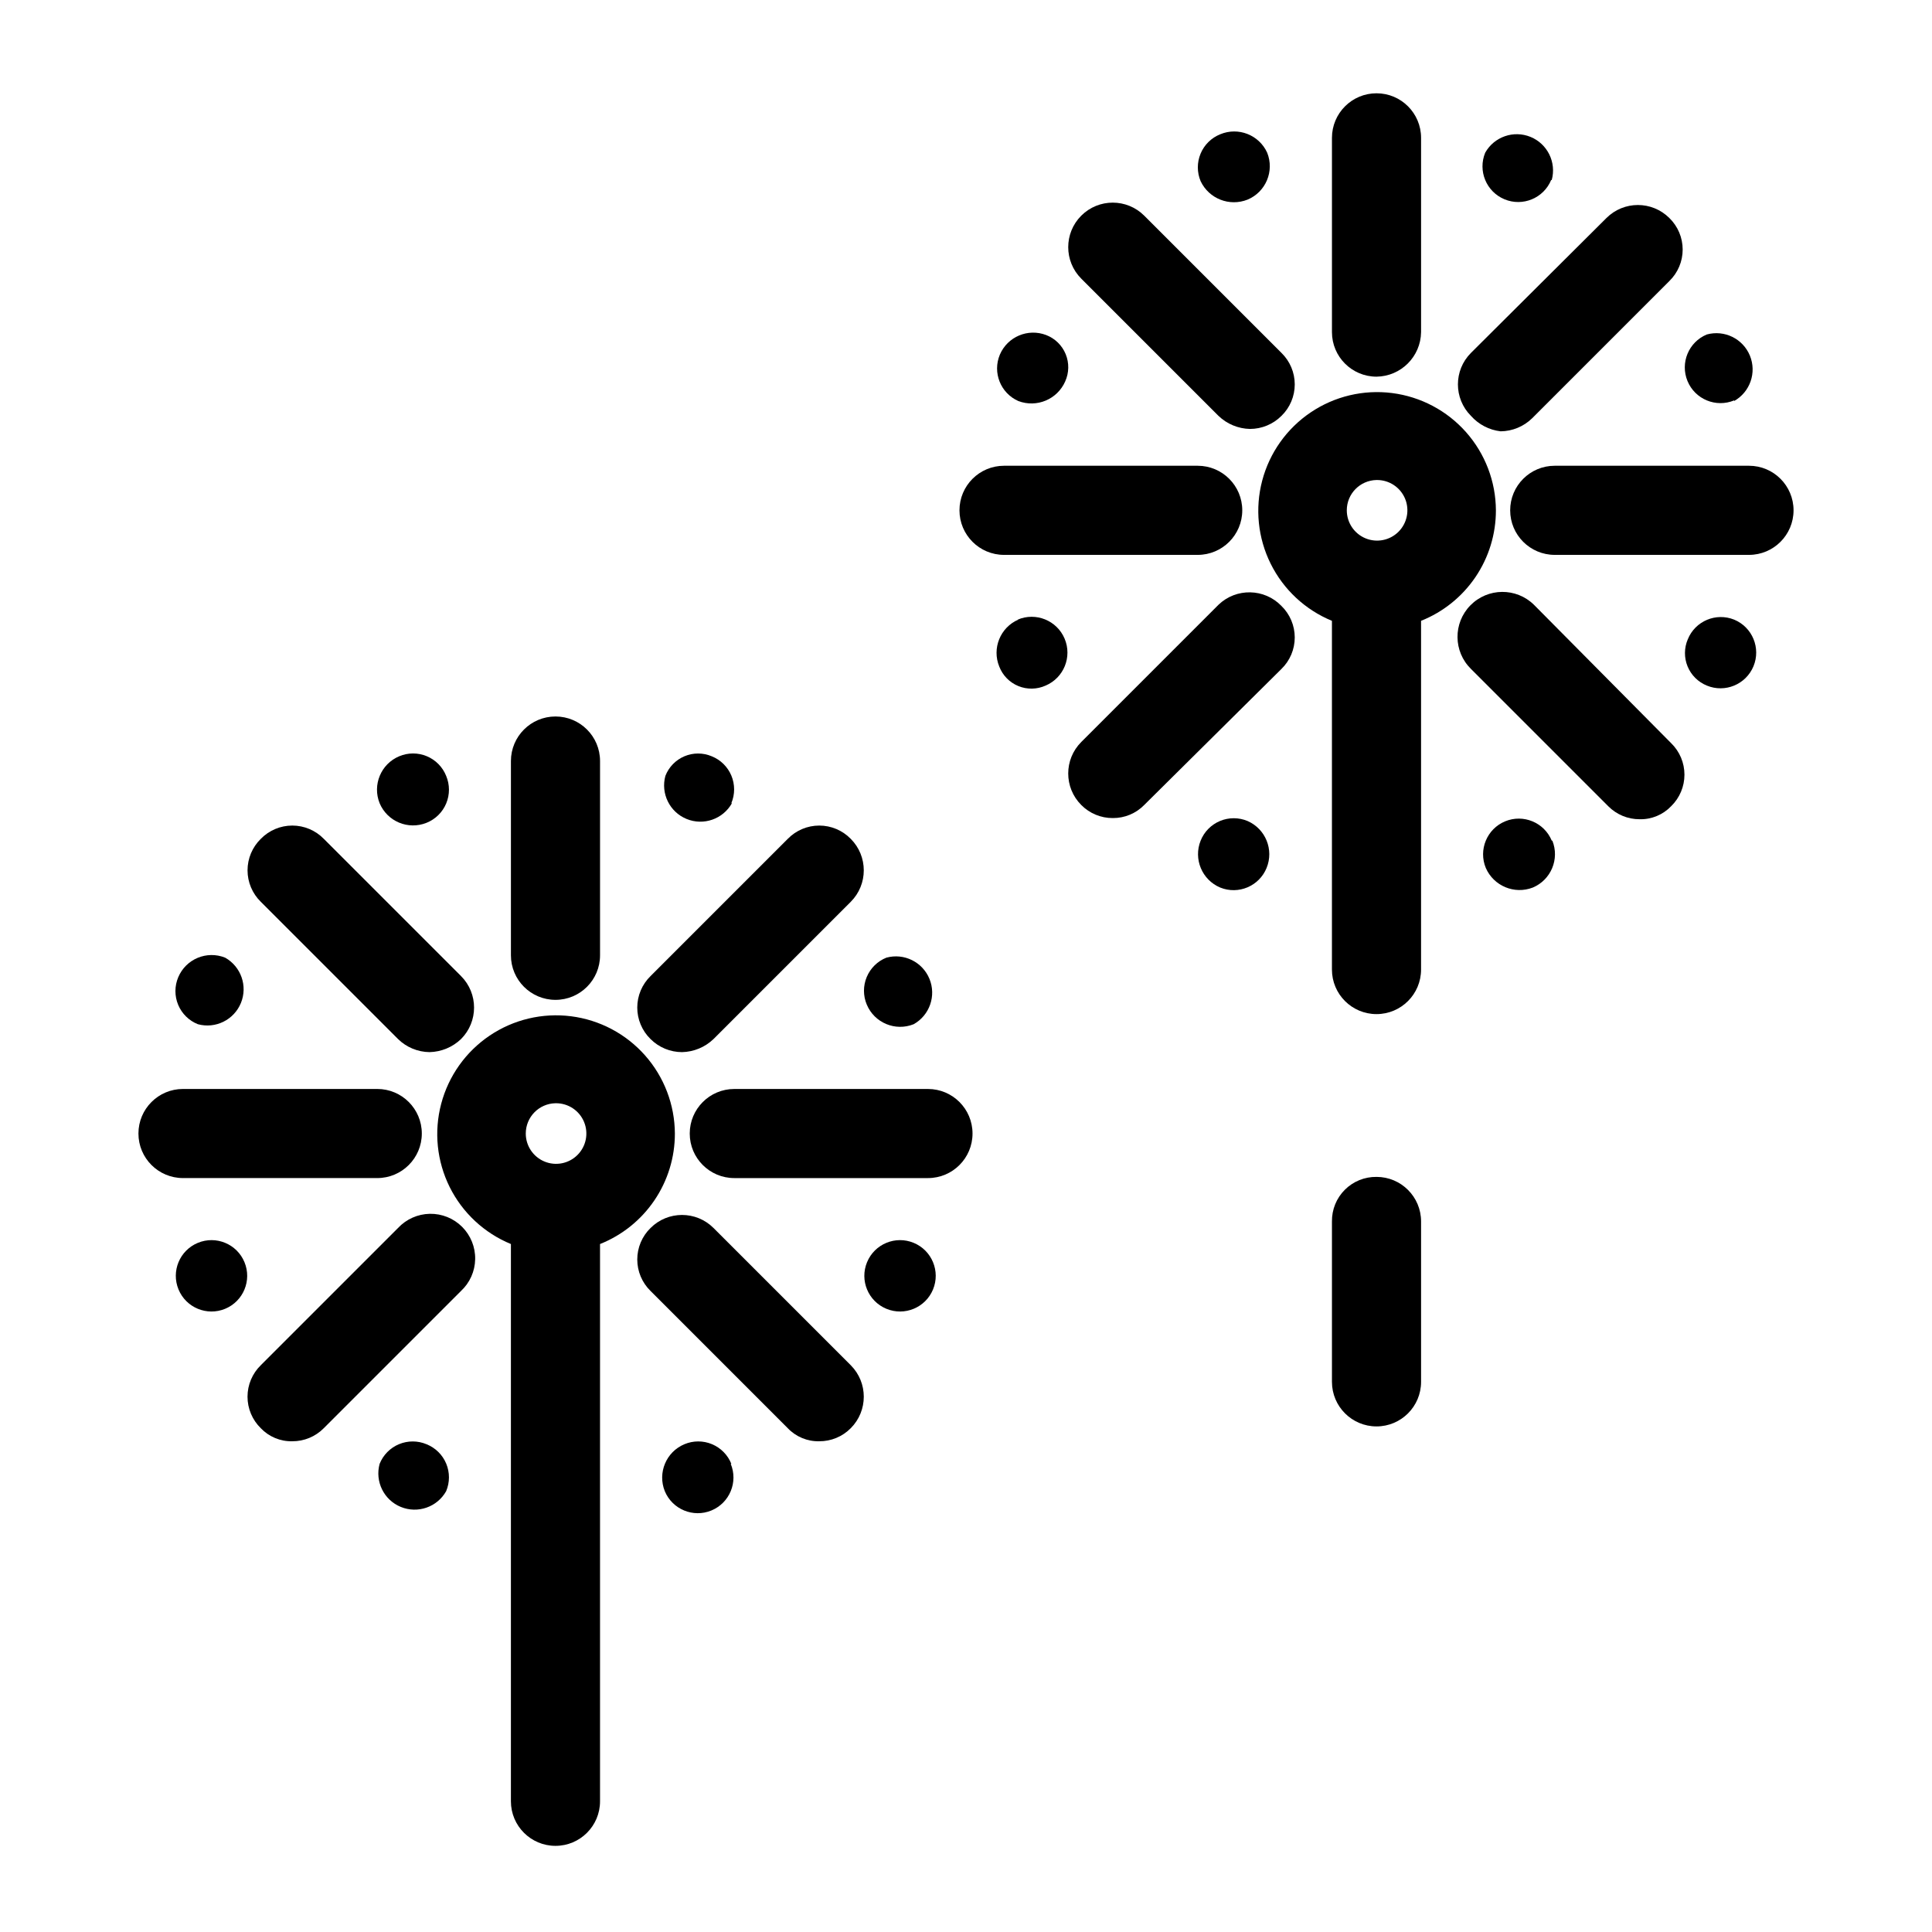
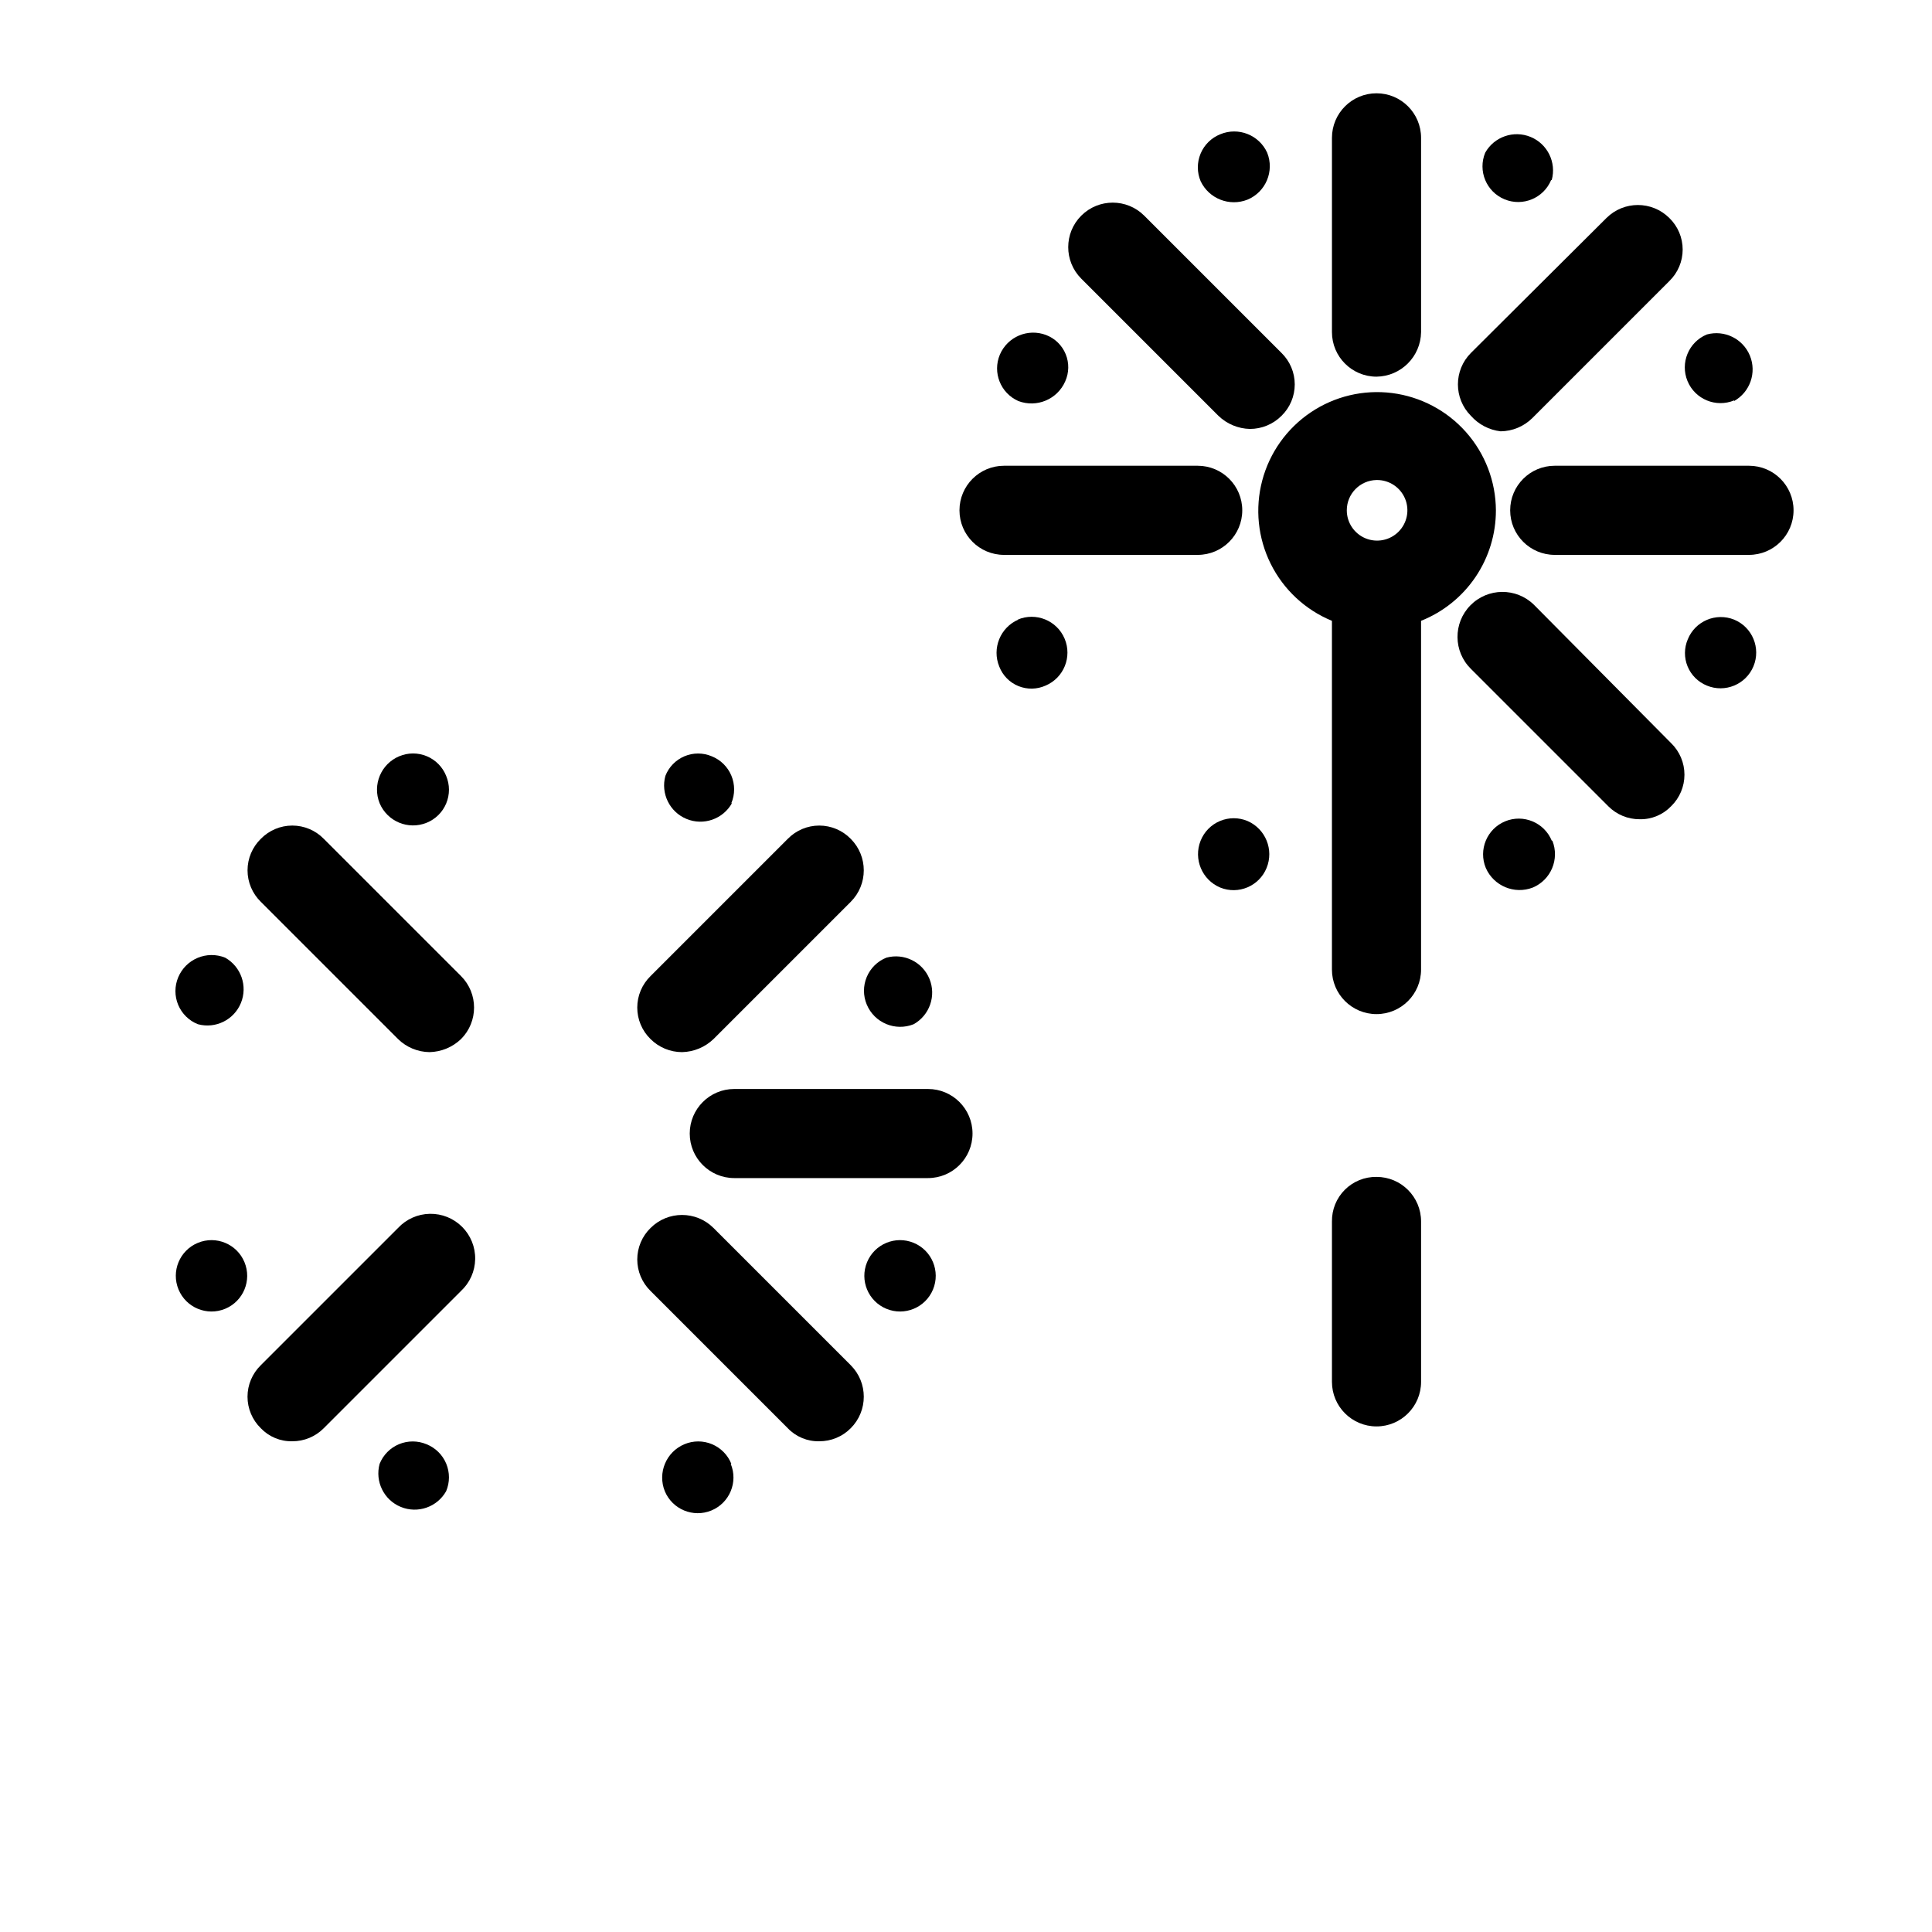
<svg xmlns="http://www.w3.org/2000/svg" fill="#000000" width="800px" height="800px" version="1.1" viewBox="144 144 512 512">
  <g>
-     <path d="m322.85 444.4c-0.039-7.637-2.848-15-7.91-20.715-5.062-5.719-12.027-9.402-19.602-10.363-7.574-0.965-15.242 0.855-21.57 5.121-6.332 4.269-10.898 10.691-12.848 18.074s-1.152 15.219 2.246 22.059c3.402 6.836 9.168 12.203 16.23 15.105v147.68c0 6.523 5.289 11.809 11.809 11.809 6.523 0 11.809-5.285 11.809-11.809v-147.68c5.859-2.332 10.883-6.371 14.418-11.594 3.539-5.219 5.426-11.383 5.418-17.688zm-31.488-8.031c3.25 0 6.176 1.957 7.418 4.957 1.246 3 0.559 6.453-1.738 8.75s-5.75 2.984-8.75 1.742c-3-1.246-4.957-4.172-4.957-7.418 0-4.375 3.5-7.945 7.871-8.031z" />
-     <path d="m279.4 345.68v51.484c0 6.523 5.289 11.809 11.809 11.809 6.523 0 11.809-5.285 11.809-11.809v-51.484c0-6.519-5.285-11.805-11.809-11.805-6.519 0-11.809 5.285-11.809 11.805z" />
    <path d="m316.4 419.36c2.211 2.215 5.215 3.461 8.344 3.465 3.117-0.07 6.094-1.305 8.344-3.465l36.367-36.367c4.606-4.609 4.606-12.078 0-16.691-2.191-2.25-5.199-3.519-8.344-3.519-3.141 0-6.148 1.27-8.344 3.519l-36.367 36.367v0.004c-2.25 2.191-3.519 5.203-3.519 8.344s1.27 6.152 3.519 8.344z" />
    <path d="m389.92 432.59h-51.324c-6.523 0-11.809 5.285-11.809 11.809 0 6.519 5.285 11.805 11.809 11.805h51.324c6.523 0 11.809-5.285 11.809-11.805 0-6.523-5.285-11.809-11.809-11.809z" />
    <path d="m333.09 469.43c-4.609-4.606-12.078-4.606-16.688 0-2.25 2.191-3.519 5.203-3.519 8.344 0 3.144 1.27 6.152 3.519 8.344l36.367 36.371c2.172 2.277 5.199 3.535 8.344 3.461 3.137 0.016 6.144-1.23 8.344-3.461 4.606-4.609 4.606-12.078 0-16.691z" />
    <path d="m249.48 469.43-36.367 36.367c-2.25 2.195-3.519 5.203-3.519 8.348 0 3.141 1.27 6.148 3.519 8.344 2.168 2.277 5.199 3.535 8.344 3.461 3.133 0.016 6.141-1.23 8.344-3.461l36.371-36.371c2.344-2.184 3.699-5.227 3.754-8.43 0.059-3.203-1.191-6.293-3.457-8.559s-5.352-3.512-8.559-3.457c-3.203 0.059-6.246 1.414-8.43 3.758z" />
-     <path d="m243.98 456.2c6.519 0 11.805-5.285 11.805-11.805 0-6.523-5.285-11.809-11.805-11.809h-51.484c-6.523 0-11.809 5.285-11.809 11.809 0 6.519 5.285 11.805 11.809 11.805z" />
    <path d="m213.12 366.3c-2.25 2.195-3.519 5.203-3.519 8.348 0 3.141 1.27 6.148 3.519 8.344l36.367 36.367c2.231 2.188 5.223 3.43 8.344 3.465 3.117-0.07 6.098-1.305 8.348-3.465 4.602-4.609 4.602-12.078 0-16.688l-36.371-36.371c-2.191-2.25-5.203-3.519-8.344-3.519-3.141 0-6.152 1.27-8.344 3.519z" />
    <path d="m337.81 356.86c0.984-2.336 0.988-4.969 0.012-7.309-0.977-2.34-2.852-4.188-5.207-5.129-2.312-0.98-4.926-0.98-7.238 0s-4.133 2.852-5.043 5.195c-1.277 4.676 1.133 9.574 5.617 11.414 4.484 1.844 9.641 0.055 12.02-4.172z" />
    <path d="m378.9 397.79c-2.356 0.941-4.231 2.793-5.207 5.129-0.977 2.34-0.973 4.973 0.012 7.309 2.027 4.84 7.566 7.156 12.438 5.195 4.223-2.375 6.016-7.531 4.172-12.016s-6.738-6.894-11.414-5.617z" />
    <path d="m386.14 473.37c-4.828-2-10.359 0.289-12.359 5.117-2 4.824 0.289 10.355 5.117 12.355 4.824 2 10.359-0.289 12.359-5.113 2-4.828-0.293-10.359-5.117-12.359z" />
    <path d="m337.81 531.93c-0.941-2.352-2.789-4.231-5.129-5.207-2.34-0.977-4.973-0.973-7.309 0.012-4.84 2.031-7.152 7.57-5.195 12.438 2 4.824 7.535 7.117 12.359 5.117 4.824-2 7.117-7.535 5.117-12.359z" />
    <path d="m257.04 526.74c-2.336-0.984-4.969-0.988-7.309-0.012-2.34 0.977-4.188 2.856-5.129 5.207-1.277 4.676 1.129 9.574 5.613 11.414 4.488 1.844 9.641 0.055 12.02-4.172 0.984-2.336 0.988-4.969 0.012-7.309-0.977-2.34-2.856-4.188-5.207-5.129z" />
    <path d="m196.43 473.37c-4.828 2-7.117 7.531-5.117 12.359 2 4.824 7.531 7.113 12.359 5.113 4.824-2 7.113-7.531 5.113-12.355-1.996-4.828-7.531-7.117-12.355-5.117z" />
    <path d="m203.67 397.79c-4.871-1.957-10.41 0.359-12.438 5.195-0.984 2.336-0.988 4.973-0.012 7.309 0.977 2.34 2.852 4.188 5.207 5.129 4.676 1.281 9.57-1.129 11.414-5.613 1.84-4.484 0.051-9.641-4.172-12.02z" />
    <path d="m257.04 362.05c2.352-0.941 4.231-2.789 5.207-5.129 0.977-2.34 0.973-4.973-0.012-7.309-0.941-2.352-2.789-4.231-5.129-5.207-2.34-0.977-4.973-0.973-7.309 0.012-4.84 2.031-7.152 7.57-5.195 12.438 2.031 4.84 7.566 7.152 12.438 5.195z" />
    <path d="m508.79 455.89c-3.144-0.043-6.172 1.188-8.395 3.41-2.227 2.223-3.457 5.254-3.414 8.398v42.508c0 6.519 5.289 11.809 11.809 11.809 6.523 0 11.809-5.289 11.809-11.809v-42.508c0-6.523-5.285-11.809-11.809-11.809z" />
    <path d="m540.43 279.24c-0.035-7.637-2.848-14.996-7.91-20.715-5.059-5.715-12.027-9.398-19.602-10.363-7.574-0.965-15.238 0.855-21.57 5.125-6.332 4.266-10.898 10.688-12.848 18.07-1.949 7.383-1.152 15.223 2.25 22.059 3.398 6.836 9.164 12.207 16.227 15.109v92.418-0.004c0 6.523 5.289 11.809 11.809 11.809 6.523 0 11.809-5.285 11.809-11.809v-92.414c5.859-2.336 10.883-6.375 14.418-11.594 3.539-5.223 5.426-11.387 5.418-17.691zm-31.488-8.031h0.004c3.246 0 6.172 1.957 7.418 4.957 1.242 3 0.555 6.453-1.742 8.75s-5.75 2.984-8.75 1.742c-3-1.242-4.957-4.172-4.957-7.418 0-4.375 3.5-7.945 7.871-8.031z" />
    <path d="m508.79 243.82c6.488-0.082 11.723-5.32 11.809-11.809v-51.48c0-6.523-5.285-11.809-11.809-11.809-6.519 0-11.809 5.285-11.809 11.809v51.48c0 6.523 5.289 11.809 11.809 11.809z" />
    <path d="m533.82 254.21c2.031 2.289 4.832 3.746 7.871 4.094 3.125-0.035 6.113-1.277 8.344-3.461l36.367-36.367v-0.004c2.254-2.191 3.523-5.199 3.523-8.344 0-3.141-1.27-6.152-3.523-8.344-4.609-4.606-12.078-4.606-16.688 0l-35.895 35.738c-4.606 4.609-4.606 12.078 0 16.688z" />
    <path d="m607.5 267.43h-51.48c-6.523 0-11.809 5.285-11.809 11.809 0 6.519 5.285 11.809 11.809 11.809h51.484-0.004c6.523 0 11.809-5.289 11.809-11.809 0-6.523-5.285-11.809-11.809-11.809z" />
    <path d="m550.51 304.27c-4.695-4.606-12.238-4.535-16.848 0.16-4.606 4.695-4.535 12.234 0.16 16.844l36.367 36.367v0.004c2.203 2.227 5.211 3.477 8.344 3.461 3.144 0.074 6.176-1.184 8.344-3.461 2.254-2.195 3.519-5.203 3.519-8.348 0-3.141-1.266-6.148-3.519-8.344z" />
-     <path d="m466.91 304.27-36.367 36.367v0.004c-4.606 4.609-4.606 12.078 0 16.688 2.203 2.231 5.211 3.481 8.344 3.465 3.137 0.031 6.152-1.219 8.344-3.465l36.367-36.055c2.254-2.191 3.523-5.199 3.523-8.344 0-3.141-1.27-6.152-3.523-8.344-4.519-4.691-11.992-4.832-16.688-0.316z" />
    <path d="m398.27 279.24c0 6.519 5.289 11.809 11.809 11.809h51.324c6.523 0 11.809-5.289 11.809-11.809 0-6.523-5.285-11.809-11.809-11.809h-51.324c-6.519 0-11.809 5.285-11.809 11.809z" />
    <path d="m483.6 254.21c2.254-2.191 3.523-5.199 3.523-8.344 0-3.141-1.27-6.148-3.523-8.344l-36.367-36.367c-4.609-4.606-12.078-4.606-16.688 0-4.606 4.609-4.606 12.078 0 16.688l36.367 36.367c2.25 2.16 5.227 3.398 8.344 3.465 3.133-0.004 6.133-1.25 8.344-3.465z" />
    <path d="m555.23 191.7c1.277-4.676-1.129-9.57-5.613-11.414-4.488-1.84-9.641-0.051-12.02 4.172-2 4.828 0.289 10.359 5.117 12.359 4.824 2 10.359-0.289 12.359-5.117z" />
    <path d="m603.57 250.27c4.223-2.379 6.012-7.535 4.172-12.02-1.844-4.484-6.738-6.891-11.414-5.613-4.828 2-7.117 7.531-5.117 12.359 2 4.824 7.531 7.113 12.359 5.113z" />
    <path d="m603.57 308.21c-4.828-1.945-10.316 0.375-12.281 5.195-0.988 2.293-1.012 4.887-0.062 7.199 0.949 2.309 2.785 4.141 5.102 5.082 4.824 2 10.359-0.293 12.359-5.117 2-4.828-0.293-10.359-5.117-12.359z" />
    <path d="m555.23 366.78c-2-4.824-7.531-7.117-12.359-5.117-4.824 2-7.117 7.535-5.117 12.359 2.094 4.777 7.57 7.066 12.438 5.195 4.84-2.027 7.152-7.566 5.195-12.438z" />
    <path d="m474.62 361.58c-2.336-0.984-4.969-0.988-7.309-0.012-2.34 0.98-4.188 2.856-5.129 5.207-1.957 4.871 0.355 10.41 5.195 12.438 4.824 1.949 10.316-0.375 12.281-5.195 1.977-4.824-0.262-10.348-5.039-12.438z" />
-     <path d="m413.85 308.21c-4.777 2.09-7.012 7.613-5.035 12.438 0.902 2.344 2.731 4.211 5.055 5.164 2.324 0.953 4.938 0.906 7.223-0.125 4.828-2.043 7.082-7.613 5.039-12.438-2.043-4.828-7.609-7.082-12.438-5.039z" />
+     <path d="m413.85 308.21c-4.777 2.09-7.012 7.613-5.035 12.438 0.902 2.344 2.731 4.211 5.055 5.164 2.324 0.953 4.938 0.906 7.223-0.125 4.828-2.043 7.082-7.613 5.039-12.438-2.043-4.828-7.609-7.082-12.438-5.039" />
    <path d="m413.85 250.27c4.871 1.867 10.348-0.422 12.441-5.195 1.031-2.289 1.078-4.902 0.125-7.227-0.953-2.324-2.82-4.152-5.164-5.055-4.824-1.855-10.254 0.441-12.281 5.195-1.984 4.738 0.184 10.195 4.879 12.281z" />
    <path d="m474.62 196.9c4.84-2.027 7.152-7.566 5.195-12.438-2.148-4.715-7.652-6.875-12.438-4.879-2.352 0.941-4.231 2.789-5.207 5.129-0.977 2.34-0.973 4.973 0.012 7.309 2.207 4.652 7.652 6.789 12.438 4.879z" />
  </g>
</svg>